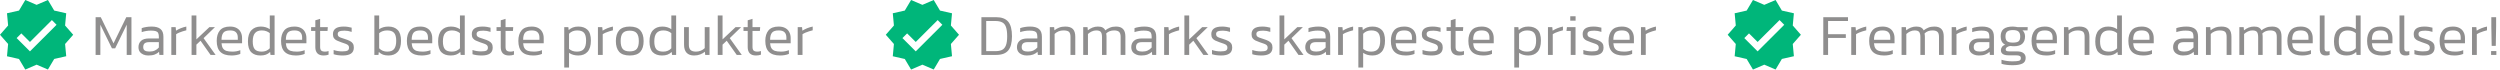
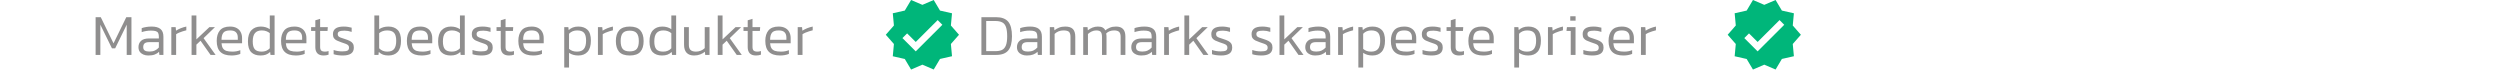
<svg xmlns="http://www.w3.org/2000/svg" width="683" height="19" viewBox="0 0 683 19" fill="none">
  <path d="M26.12 15V4.696H27.528L31.016 11.848L34.504 4.696H35.912V15H34.616V6.744L31.464 13.208H30.584L27.416 6.744V15H26.12ZM40.503 15.16C40.023 15.16 39.581 15.075 39.175 14.904C38.77 14.733 38.445 14.483 38.199 14.152C37.954 13.811 37.831 13.384 37.831 12.872C37.831 12.179 38.061 11.613 38.519 11.176C38.978 10.728 39.725 10.504 40.759 10.504H43.399V10.04C43.399 9.624 43.341 9.293 43.223 9.048C43.117 8.803 42.909 8.627 42.599 8.52C42.29 8.413 41.837 8.36 41.239 8.36C40.781 8.36 40.338 8.397 39.911 8.472C39.485 8.547 39.085 8.648 38.711 8.776V7.688C39.053 7.56 39.453 7.459 39.911 7.384C40.381 7.299 40.882 7.256 41.415 7.256C42.493 7.256 43.298 7.475 43.831 7.912C44.375 8.349 44.647 9.059 44.647 10.04V15H43.543L43.447 14.136C43.117 14.477 42.717 14.733 42.247 14.904C41.778 15.075 41.197 15.16 40.503 15.16ZM40.839 14.088C41.394 14.088 41.885 13.992 42.311 13.8C42.738 13.597 43.101 13.325 43.399 12.984V11.512H40.791C40.194 11.512 39.767 11.624 39.511 11.848C39.255 12.072 39.127 12.413 39.127 12.872C39.127 13.331 39.282 13.651 39.591 13.832C39.901 14.003 40.317 14.088 40.839 14.088ZM46.807 15V7.416H47.992L48.087 8.376C48.461 8.131 48.898 7.907 49.4 7.704C49.911 7.501 50.413 7.352 50.904 7.256V8.28C50.605 8.344 50.279 8.435 49.928 8.552C49.575 8.659 49.239 8.781 48.919 8.92C48.599 9.059 48.333 9.203 48.12 9.352V15H46.807ZM52.339 15V4.216H53.651V10.76L57.203 7.416H58.723L55.619 10.424L58.899 15H57.523L54.787 11.128L53.651 12.2V15H52.339ZM63.254 15.16C61.9 15.16 60.886 14.835 60.214 14.184C59.542 13.533 59.206 12.531 59.206 11.176C59.206 9.96 59.494 9.005 60.07 8.312C60.657 7.608 61.58 7.256 62.838 7.256C63.585 7.256 64.198 7.395 64.678 7.672C65.169 7.939 65.532 8.312 65.766 8.792C66.012 9.261 66.134 9.795 66.134 10.392V11.816H60.518C60.561 12.392 60.684 12.845 60.886 13.176C61.1 13.507 61.414 13.747 61.83 13.896C62.257 14.035 62.817 14.104 63.51 14.104C64.289 14.104 65.004 13.971 65.654 13.704V14.728C65.324 14.867 64.95 14.973 64.534 15.048C64.129 15.123 63.702 15.16 63.254 15.16ZM60.518 10.872H64.966V10.248C64.966 9.629 64.801 9.155 64.47 8.824C64.15 8.483 63.617 8.312 62.87 8.312C61.964 8.312 61.345 8.525 61.014 8.952C60.684 9.379 60.518 10.019 60.518 10.872ZM71.162 15.16C70.095 15.16 69.257 14.867 68.65 14.28C68.041 13.683 67.737 12.696 67.737 11.32C67.737 9.955 68.052 8.936 68.681 8.264C69.322 7.592 70.175 7.256 71.242 7.256C72.191 7.256 73.012 7.496 73.706 7.976V4.216H75.017V15H73.897L73.802 14.2C73.45 14.531 73.06 14.776 72.633 14.936C72.218 15.085 71.727 15.16 71.162 15.16ZM71.498 14.104C71.935 14.104 72.34 14.029 72.713 13.88C73.087 13.731 73.418 13.501 73.706 13.192V9.064C73.439 8.829 73.124 8.648 72.761 8.52C72.399 8.381 71.988 8.312 71.529 8.312C70.687 8.312 70.063 8.557 69.657 9.048C69.252 9.528 69.049 10.285 69.049 11.32C69.049 12.312 69.236 13.027 69.609 13.464C69.983 13.891 70.612 14.104 71.498 14.104ZM80.832 15.16C79.478 15.16 78.464 14.835 77.792 14.184C77.12 13.533 76.784 12.531 76.784 11.176C76.784 9.96 77.072 9.005 77.648 8.312C78.235 7.608 79.158 7.256 80.416 7.256C81.163 7.256 81.776 7.395 82.256 7.672C82.747 7.939 83.11 8.312 83.344 8.792C83.59 9.261 83.712 9.795 83.712 10.392V11.816H78.096C78.139 12.392 78.262 12.845 78.464 13.176C78.678 13.507 78.992 13.747 79.408 13.896C79.835 14.035 80.395 14.104 81.088 14.104C81.867 14.104 82.582 13.971 83.232 13.704V14.728C82.902 14.867 82.528 14.973 82.112 15.048C81.707 15.123 81.28 15.16 80.832 15.16ZM78.096 10.872H82.544V10.248C82.544 9.629 82.379 9.155 82.048 8.824C81.728 8.483 81.195 8.312 80.448 8.312C79.542 8.312 78.923 8.525 78.592 8.952C78.262 9.379 78.096 10.019 78.096 10.872ZM88.404 15.16C87.657 15.16 87.092 14.963 86.708 14.568C86.334 14.163 86.148 13.603 86.148 12.888V8.456H84.996V7.416H86.148V5.544L87.46 5.144V7.416H89.556L89.476 8.456H87.46V12.824C87.46 13.283 87.561 13.613 87.764 13.816C87.977 14.008 88.34 14.104 88.852 14.104C89.129 14.104 89.433 14.051 89.764 13.944V14.936C89.369 15.085 88.916 15.16 88.404 15.16ZM93.66 15.16C93.17 15.16 92.7 15.128 92.252 15.064C91.815 15 91.447 14.915 91.148 14.808V13.656C91.511 13.784 91.89 13.88 92.284 13.944C92.69 14.008 93.09 14.04 93.484 14.04C94.156 14.04 94.636 13.971 94.924 13.832C95.212 13.683 95.356 13.411 95.356 13.016C95.356 12.728 95.276 12.509 95.116 12.36C94.967 12.211 94.732 12.077 94.412 11.96C94.103 11.843 93.703 11.704 93.212 11.544C92.775 11.395 92.386 11.24 92.044 11.08C91.703 10.92 91.436 10.707 91.244 10.44C91.052 10.163 90.956 9.795 90.956 9.336C90.956 8.664 91.191 8.152 91.66 7.8C92.13 7.437 92.887 7.256 93.932 7.256C94.338 7.256 94.727 7.288 95.1 7.352C95.474 7.405 95.799 7.475 96.076 7.56V8.712C95.404 8.488 94.759 8.376 94.14 8.376C93.479 8.376 92.999 8.445 92.7 8.584C92.412 8.712 92.268 8.957 92.268 9.32C92.268 9.565 92.332 9.763 92.46 9.912C92.599 10.051 92.807 10.173 93.084 10.28C93.372 10.376 93.74 10.499 94.188 10.648C94.775 10.829 95.25 11.016 95.612 11.208C95.975 11.4 96.242 11.635 96.412 11.912C96.583 12.189 96.668 12.552 96.668 13C96.668 13.747 96.407 14.296 95.884 14.648C95.362 14.989 94.62 15.16 93.66 15.16ZM106.132 15.16C105.567 15.16 105.071 15.085 104.644 14.936C104.228 14.776 103.844 14.531 103.492 14.2L103.396 15H102.276V4.216H103.588V7.976C104.282 7.496 105.124 7.256 106.116 7.256C107.194 7.256 108.036 7.565 108.644 8.184C109.252 8.792 109.556 9.779 109.556 11.144C109.556 12.52 109.252 13.533 108.644 14.184C108.036 14.835 107.199 15.16 106.132 15.16ZM105.796 14.104C106.682 14.104 107.311 13.859 107.684 13.368C108.058 12.877 108.244 12.136 108.244 11.144C108.244 10.109 108.042 9.379 107.636 8.952C107.242 8.525 106.618 8.312 105.764 8.312C105.306 8.312 104.895 8.381 104.532 8.52C104.17 8.648 103.855 8.829 103.588 9.064V13.192C103.876 13.501 104.207 13.731 104.58 13.88C104.954 14.029 105.359 14.104 105.796 14.104ZM115.207 15.16C113.853 15.16 112.839 14.835 112.167 14.184C111.495 13.533 111.159 12.531 111.159 11.176C111.159 9.96 111.447 9.005 112.023 8.312C112.61 7.608 113.533 7.256 114.791 7.256C115.538 7.256 116.151 7.395 116.631 7.672C117.122 7.939 117.485 8.312 117.719 8.792C117.965 9.261 118.087 9.795 118.087 10.392V11.816H112.471C112.514 12.392 112.637 12.845 112.839 13.176C113.053 13.507 113.367 13.747 113.783 13.896C114.21 14.035 114.77 14.104 115.463 14.104C116.242 14.104 116.957 13.971 117.607 13.704V14.728C117.277 14.867 116.903 14.973 116.487 15.048C116.082 15.123 115.655 15.16 115.207 15.16ZM112.471 10.872H116.919V10.248C116.919 9.629 116.754 9.155 116.423 8.824C116.103 8.483 115.57 8.312 114.823 8.312C113.917 8.312 113.298 8.525 112.967 8.952C112.637 9.379 112.471 10.019 112.471 10.872ZM123.115 15.16C122.048 15.16 121.211 14.867 120.603 14.28C119.995 13.683 119.691 12.696 119.691 11.32C119.691 9.955 120.005 8.936 120.635 8.264C121.275 7.592 122.128 7.256 123.195 7.256C124.144 7.256 124.965 7.496 125.659 7.976V4.216H126.971V15H125.851L125.755 14.2C125.403 14.531 125.013 14.776 124.587 14.936C124.171 15.085 123.68 15.16 123.115 15.16ZM123.451 14.104C123.888 14.104 124.293 14.029 124.667 13.88C125.04 13.731 125.371 13.501 125.659 13.192V9.064C125.392 8.829 125.077 8.648 124.715 8.52C124.352 8.381 123.941 8.312 123.483 8.312C122.64 8.312 122.016 8.557 121.611 9.048C121.205 9.528 121.003 10.285 121.003 11.32C121.003 12.312 121.189 13.027 121.563 13.464C121.936 13.891 122.565 14.104 123.451 14.104ZM131.598 15.16C131.107 15.16 130.638 15.128 130.19 15.064C129.752 15 129.384 14.915 129.086 14.808V13.656C129.448 13.784 129.827 13.88 130.222 13.944C130.627 14.008 131.027 14.04 131.422 14.04C132.094 14.04 132.574 13.971 132.862 13.832C133.15 13.683 133.294 13.411 133.294 13.016C133.294 12.728 133.214 12.509 133.054 12.36C132.904 12.211 132.67 12.077 132.35 11.96C132.04 11.843 131.64 11.704 131.15 11.544C130.712 11.395 130.323 11.24 129.982 11.08C129.64 10.92 129.374 10.707 129.182 10.44C128.99 10.163 128.894 9.795 128.894 9.336C128.894 8.664 129.128 8.152 129.598 7.8C130.067 7.437 130.824 7.256 131.87 7.256C132.275 7.256 132.664 7.288 133.038 7.352C133.411 7.405 133.736 7.475 134.014 7.56V8.712C133.342 8.488 132.696 8.376 132.078 8.376C131.416 8.376 130.936 8.445 130.638 8.584C130.35 8.712 130.206 8.957 130.206 9.32C130.206 9.565 130.27 9.763 130.398 9.912C130.536 10.051 130.744 10.173 131.022 10.28C131.31 10.376 131.678 10.499 132.126 10.648C132.712 10.829 133.187 11.016 133.55 11.208C133.912 11.4 134.179 11.635 134.35 11.912C134.52 12.189 134.606 12.552 134.606 13C134.606 13.747 134.344 14.296 133.822 14.648C133.299 14.989 132.558 15.16 131.598 15.16ZM139.06 15.16C138.313 15.16 137.748 14.963 137.364 14.568C136.991 14.163 136.804 13.603 136.804 12.888V8.456H135.652V7.416H136.804V5.544L138.116 5.144V7.416H140.212L140.132 8.456H138.116V12.824C138.116 13.283 138.217 13.613 138.42 13.816C138.633 14.008 138.996 14.104 139.508 14.104C139.785 14.104 140.089 14.051 140.42 13.944V14.936C140.025 15.085 139.572 15.16 139.06 15.16ZM145.661 15.16C144.306 15.16 143.293 14.835 142.621 14.184C141.949 13.533 141.613 12.531 141.613 11.176C141.613 9.96 141.901 9.005 142.477 8.312C143.063 7.608 143.986 7.256 145.245 7.256C145.991 7.256 146.605 7.395 147.085 7.672C147.575 7.939 147.938 8.312 148.173 8.792C148.418 9.261 148.541 9.795 148.541 10.392V11.816H142.924C142.967 12.392 143.09 12.845 143.293 13.176C143.506 13.507 143.821 13.747 144.237 13.896C144.663 14.035 145.223 14.104 145.917 14.104C146.695 14.104 147.41 13.971 148.061 13.704V14.728C147.73 14.867 147.357 14.973 146.941 15.048C146.535 15.123 146.109 15.16 145.661 15.16ZM142.924 10.872H147.373V10.248C147.373 9.629 147.207 9.155 146.877 8.824C146.557 8.483 146.023 8.312 145.277 8.312C144.37 8.312 143.751 8.525 143.421 8.952C143.09 9.379 142.924 10.019 142.924 10.872ZM154.151 18.456V7.416H155.271L155.367 8.216C155.719 7.885 156.103 7.645 156.519 7.496C156.946 7.336 157.442 7.256 158.007 7.256C159.074 7.256 159.911 7.555 160.519 8.152C161.127 8.739 161.431 9.72 161.431 11.096C161.431 12.461 161.127 13.48 160.519 14.152C159.911 14.824 159.069 15.16 157.991 15.16C156.999 15.16 156.157 14.92 155.463 14.44V18.456H154.151ZM157.639 14.104C158.493 14.104 159.117 13.864 159.511 13.384C159.917 12.893 160.119 12.131 160.119 11.096C160.119 10.104 159.933 9.395 159.559 8.968C159.186 8.531 158.557 8.312 157.671 8.312C157.234 8.312 156.829 8.387 156.455 8.536C156.082 8.685 155.751 8.915 155.463 9.224V13.352C155.73 13.587 156.045 13.773 156.407 13.912C156.77 14.04 157.181 14.104 157.639 14.104ZM163.354 15V7.416H164.538L164.634 8.376C165.008 8.131 165.445 7.907 165.946 7.704C166.458 7.501 166.96 7.352 167.45 7.256V8.28C167.152 8.344 166.826 8.435 166.474 8.552C166.122 8.659 165.786 8.781 165.466 8.92C165.146 9.059 164.88 9.203 164.666 9.352V15H163.354ZM172.045 15.16C170.722 15.16 169.757 14.824 169.149 14.152C168.552 13.469 168.253 12.488 168.253 11.208C168.253 9.939 168.557 8.963 169.165 8.28C169.773 7.597 170.733 7.256 172.045 7.256C173.357 7.256 174.317 7.597 174.925 8.28C175.533 8.963 175.837 9.939 175.837 11.208C175.837 12.488 175.538 13.469 174.941 14.152C174.344 14.824 173.378 15.16 172.045 15.16ZM172.045 14.04C172.952 14.04 173.592 13.816 173.965 13.368C174.338 12.909 174.525 12.189 174.525 11.208C174.525 10.227 174.333 9.512 173.949 9.064C173.576 8.605 172.941 8.376 172.045 8.376C171.149 8.376 170.509 8.605 170.125 9.064C169.752 9.512 169.565 10.227 169.565 11.208C169.565 12.189 169.752 12.909 170.125 13.368C170.498 13.816 171.138 14.04 172.045 14.04ZM180.865 15.16C179.798 15.16 178.961 14.867 178.353 14.28C177.745 13.683 177.441 12.696 177.441 11.32C177.441 9.955 177.755 8.936 178.385 8.264C179.025 7.592 179.878 7.256 180.945 7.256C181.894 7.256 182.715 7.496 183.409 7.976V4.216H184.721V15H183.601L183.505 14.2C183.153 14.531 182.763 14.776 182.337 14.936C181.921 15.085 181.43 15.16 180.865 15.16ZM181.201 14.104C181.638 14.104 182.043 14.029 182.417 13.88C182.79 13.731 183.121 13.501 183.409 13.192V9.064C183.142 8.829 182.827 8.648 182.465 8.52C182.102 8.381 181.691 8.312 181.233 8.312C180.39 8.312 179.766 8.557 179.361 9.048C178.955 9.528 178.753 10.285 178.753 11.32C178.753 12.312 178.939 13.027 179.313 13.464C179.686 13.891 180.315 14.104 181.201 14.104ZM189.636 15.16C188.729 15.16 188.041 14.909 187.572 14.408C187.113 13.907 186.884 13.176 186.884 12.216V7.416H188.196V12.264C188.196 12.893 188.35 13.357 188.66 13.656C188.98 13.955 189.47 14.104 190.132 14.104C190.601 14.104 191.044 14.019 191.46 13.848C191.876 13.677 192.233 13.443 192.532 13.144V7.416H193.844V15H192.66L192.58 14.136C192.217 14.435 191.785 14.68 191.284 14.872C190.782 15.064 190.233 15.16 189.636 15.16ZM196.089 15V4.216H197.401V10.76L200.953 7.416H202.473L199.369 10.424L202.649 15H201.273L198.537 11.128L197.401 12.2V15H196.089ZM206.529 15.16C205.782 15.16 205.217 14.963 204.833 14.568C204.459 14.163 204.273 13.603 204.273 12.888V8.456H203.121V7.416H204.273V5.544L205.585 5.144V7.416H207.681L207.601 8.456H205.585V12.824C205.585 13.283 205.686 13.613 205.889 13.816C206.102 14.008 206.465 14.104 206.977 14.104C207.254 14.104 207.558 14.051 207.889 13.944V14.936C207.494 15.085 207.041 15.16 206.529 15.16ZM213.129 15.16C211.775 15.16 210.761 14.835 210.089 14.184C209.417 13.533 209.081 12.531 209.081 11.176C209.081 9.96 209.369 9.005 209.945 8.312C210.532 7.608 211.455 7.256 212.713 7.256C213.46 7.256 214.073 7.395 214.553 7.672C215.044 7.939 215.407 8.312 215.641 8.792C215.887 9.261 216.009 9.795 216.009 10.392V11.816H210.393C210.436 12.392 210.559 12.845 210.761 13.176C210.975 13.507 211.289 13.747 211.705 13.896C212.132 14.035 212.692 14.104 213.385 14.104C214.164 14.104 214.879 13.971 215.529 13.704V14.728C215.199 14.867 214.825 14.973 214.409 15.048C214.004 15.123 213.577 15.16 213.129 15.16ZM210.393 10.872H214.841V10.248C214.841 9.629 214.676 9.155 214.345 8.824C214.025 8.483 213.492 8.312 212.745 8.312C211.839 8.312 211.22 8.525 210.889 8.952C210.559 9.379 210.393 10.019 210.393 10.872ZM217.933 15V7.416H219.117L219.213 8.376C219.586 8.131 220.023 7.907 220.525 7.704C221.037 7.501 221.538 7.352 222.029 7.256V8.28C221.73 8.344 221.405 8.435 221.053 8.552C220.701 8.659 220.365 8.781 220.045 8.92C219.725 9.059 219.458 9.203 219.245 9.352V15H217.933Z" fill="#8F8E8E" />
  <path d="M262 9.495L259.782 6.972L260.091 3.631L256.809 2.887L255.091 0L252 1.325L248.909 0L247.191 2.887L243.909 3.622L244.218 6.963L242 9.495L244.218 12.019L243.909 15.369L247.191 16.113L248.909 19L252 17.666L255.091 18.991L256.809 16.104L260.091 15.36L259.782 12.019L262 9.495ZM250.182 14.034L246.545 10.403L247.827 9.123L250.182 11.465L256.173 5.483L257.455 6.772L250.182 14.034Z" fill="#00B67A" />
  <path d="M268.12 15V4.696H272.152C273.645 4.696 274.739 5.101 275.432 5.912C276.125 6.723 276.472 8.056 276.472 9.912C276.472 11.672 276.131 12.963 275.448 13.784C274.776 14.595 273.677 15 272.152 15H268.12ZM269.432 13.976H271.912C272.637 13.976 273.24 13.869 273.72 13.656C274.2 13.432 274.557 13.027 274.792 12.44C275.037 11.853 275.16 11.011 275.16 9.912C275.16 8.824 275.048 7.976 274.824 7.368C274.611 6.76 274.264 6.339 273.784 6.104C273.315 5.859 272.691 5.736 271.912 5.736H269.432V13.976ZM280.503 15.16C280.023 15.16 279.581 15.075 279.175 14.904C278.77 14.733 278.445 14.483 278.199 14.152C277.954 13.811 277.831 13.384 277.831 12.872C277.831 12.179 278.061 11.613 278.519 11.176C278.978 10.728 279.725 10.504 280.759 10.504H283.399V10.04C283.399 9.624 283.341 9.293 283.223 9.048C283.117 8.803 282.909 8.627 282.599 8.52C282.29 8.413 281.837 8.36 281.239 8.36C280.781 8.36 280.338 8.397 279.911 8.472C279.485 8.547 279.085 8.648 278.711 8.776V7.688C279.053 7.56 279.453 7.459 279.911 7.384C280.381 7.299 280.882 7.256 281.415 7.256C282.493 7.256 283.298 7.475 283.831 7.912C284.375 8.349 284.647 9.059 284.647 10.04V15H283.543L283.447 14.136C283.117 14.477 282.717 14.733 282.247 14.904C281.778 15.075 281.197 15.16 280.503 15.16ZM280.839 14.088C281.394 14.088 281.885 13.992 282.311 13.8C282.738 13.597 283.101 13.325 283.399 12.984V11.512H280.791C280.194 11.512 279.767 11.624 279.511 11.848C279.255 12.072 279.127 12.413 279.127 12.872C279.127 13.331 279.282 13.651 279.591 13.832C279.901 14.003 280.317 14.088 280.839 14.088ZM286.808 15V7.416H287.992L288.072 8.28C288.434 7.981 288.856 7.736 289.336 7.544C289.826 7.352 290.386 7.256 291.016 7.256C291.976 7.256 292.674 7.48 293.112 7.928C293.549 8.376 293.767 9.08 293.767 10.04V15H292.456V10.088C292.456 9.427 292.322 8.968 292.056 8.712C291.789 8.445 291.277 8.312 290.52 8.312C290.05 8.312 289.608 8.397 289.192 8.568C288.776 8.739 288.418 8.973 288.12 9.272V15H286.808ZM295.933 15V7.416H297.117L297.197 8.28C297.602 7.96 298.029 7.709 298.477 7.528C298.935 7.347 299.426 7.256 299.949 7.256C300.514 7.256 300.951 7.347 301.261 7.528C301.581 7.709 301.815 7.965 301.965 8.296C302.327 7.997 302.743 7.752 303.213 7.56C303.682 7.357 304.242 7.256 304.893 7.256C305.757 7.256 306.397 7.48 306.813 7.928C307.239 8.365 307.453 9.043 307.453 9.96V15H306.157V10.088C306.157 9.416 306.013 8.952 305.725 8.696C305.447 8.44 304.994 8.312 304.365 8.312C303.949 8.312 303.549 8.381 303.165 8.52C302.791 8.659 302.471 8.872 302.205 9.16C302.269 9.427 302.301 9.736 302.301 10.088V15H301.069V10.12C301.069 9.48 300.962 9.021 300.749 8.744C300.535 8.456 300.114 8.312 299.485 8.312C299.058 8.312 298.647 8.408 298.253 8.6C297.869 8.781 297.527 9.011 297.229 9.288V15H295.933ZM311.738 15.16C311.258 15.16 310.815 15.075 310.41 14.904C310.004 14.733 309.679 14.483 309.434 14.152C309.188 13.811 309.066 13.384 309.066 12.872C309.066 12.179 309.295 11.613 309.754 11.176C310.212 10.728 310.959 10.504 311.994 10.504H314.634V10.04C314.634 9.624 314.575 9.293 314.458 9.048C314.351 8.803 314.143 8.627 313.834 8.52C313.524 8.413 313.071 8.36 312.474 8.36C312.015 8.36 311.572 8.397 311.146 8.472C310.719 8.547 310.319 8.648 309.946 8.776V7.688C310.287 7.56 310.687 7.459 311.146 7.384C311.615 7.299 312.116 7.256 312.65 7.256C313.727 7.256 314.532 7.475 315.066 7.912C315.61 8.349 315.882 9.059 315.882 10.04V15H314.778L314.682 14.136C314.351 14.477 313.951 14.733 313.482 14.904C313.012 15.075 312.431 15.16 311.738 15.16ZM312.074 14.088C312.628 14.088 313.119 13.992 313.546 13.8C313.972 13.597 314.335 13.325 314.634 12.984V11.512H312.026C311.428 11.512 311.002 11.624 310.746 11.848C310.49 12.072 310.362 12.413 310.362 12.872C310.362 13.331 310.516 13.651 310.826 13.832C311.135 14.003 311.551 14.088 312.074 14.088ZM318.042 15V7.416H319.226L319.322 8.376C319.695 8.131 320.133 7.907 320.634 7.704C321.146 7.501 321.647 7.352 322.138 7.256V8.28C321.839 8.344 321.514 8.435 321.162 8.552C320.81 8.659 320.474 8.781 320.154 8.92C319.834 9.059 319.567 9.203 319.354 9.352V15H318.042ZM323.573 15V4.216H324.885V10.76L328.437 7.416H329.957L326.853 10.424L330.133 15H328.757L326.021 11.128L324.885 12.2V15H323.573ZM333.629 15.16C333.138 15.16 332.669 15.128 332.221 15.064C331.784 15 331.416 14.915 331.117 14.808V13.656C331.48 13.784 331.858 13.88 332.253 13.944C332.658 14.008 333.058 14.04 333.453 14.04C334.125 14.04 334.605 13.971 334.893 13.832C335.181 13.683 335.325 13.411 335.325 13.016C335.325 12.728 335.245 12.509 335.085 12.36C334.936 12.211 334.701 12.077 334.381 11.96C334.072 11.843 333.672 11.704 333.181 11.544C332.744 11.395 332.354 11.24 332.013 11.08C331.672 10.92 331.405 10.707 331.213 10.44C331.021 10.163 330.925 9.795 330.925 9.336C330.925 8.664 331.16 8.152 331.629 7.8C332.098 7.437 332.856 7.256 333.901 7.256C334.306 7.256 334.696 7.288 335.069 7.352C335.442 7.405 335.768 7.475 336.045 7.56V8.712C335.373 8.488 334.728 8.376 334.109 8.376C333.448 8.376 332.968 8.445 332.669 8.584C332.381 8.712 332.237 8.957 332.237 9.32C332.237 9.565 332.301 9.763 332.429 9.912C332.568 10.051 332.776 10.173 333.053 10.28C333.341 10.376 333.709 10.499 334.157 10.648C334.744 10.829 335.218 11.016 335.581 11.208C335.944 11.4 336.21 11.635 336.381 11.912C336.552 12.189 336.637 12.552 336.637 13C336.637 13.747 336.376 14.296 335.853 14.648C335.33 14.989 334.589 15.16 333.629 15.16ZM344.629 15.16C344.138 15.16 343.669 15.128 343.221 15.064C342.784 15 342.416 14.915 342.117 14.808V13.656C342.48 13.784 342.858 13.88 343.253 13.944C343.658 14.008 344.058 14.04 344.453 14.04C345.125 14.04 345.605 13.971 345.893 13.832C346.181 13.683 346.325 13.411 346.325 13.016C346.325 12.728 346.245 12.509 346.085 12.36C345.936 12.211 345.701 12.077 345.381 11.96C345.072 11.843 344.672 11.704 344.181 11.544C343.744 11.395 343.354 11.24 343.013 11.08C342.672 10.92 342.405 10.707 342.213 10.44C342.021 10.163 341.925 9.795 341.925 9.336C341.925 8.664 342.16 8.152 342.629 7.8C343.098 7.437 343.856 7.256 344.901 7.256C345.306 7.256 345.696 7.288 346.069 7.352C346.442 7.405 346.768 7.475 347.045 7.56V8.712C346.373 8.488 345.728 8.376 345.109 8.376C344.448 8.376 343.968 8.445 343.669 8.584C343.381 8.712 343.237 8.957 343.237 9.32C343.237 9.565 343.301 9.763 343.429 9.912C343.568 10.051 343.776 10.173 344.053 10.28C344.341 10.376 344.709 10.499 345.157 10.648C345.744 10.829 346.218 11.016 346.581 11.208C346.944 11.4 347.21 11.635 347.381 11.912C347.552 12.189 347.637 12.552 347.637 13C347.637 13.747 347.376 14.296 346.853 14.648C346.33 14.989 345.589 15.16 344.629 15.16ZM349.558 15V4.216H350.87V10.76L354.422 7.416H355.942L352.838 10.424L356.118 15H354.742L352.006 11.128L350.87 12.2V15H349.558ZM359.269 15.16C358.789 15.16 358.346 15.075 357.941 14.904C357.536 14.733 357.21 14.483 356.965 14.152C356.72 13.811 356.597 13.384 356.597 12.872C356.597 12.179 356.826 11.613 357.285 11.176C357.744 10.728 358.49 10.504 359.525 10.504H362.165V10.04C362.165 9.624 362.106 9.293 361.989 9.048C361.882 8.803 361.674 8.627 361.365 8.52C361.056 8.413 360.602 8.36 360.005 8.36C359.546 8.36 359.104 8.397 358.677 8.472C358.25 8.547 357.85 8.648 357.477 8.776V7.688C357.818 7.56 358.218 7.459 358.677 7.384C359.146 7.299 359.648 7.256 360.181 7.256C361.258 7.256 362.064 7.475 362.597 7.912C363.141 8.349 363.413 9.059 363.413 10.04V15H362.309L362.213 14.136C361.882 14.477 361.482 14.733 361.013 14.904C360.544 15.075 359.962 15.16 359.269 15.16ZM359.605 14.088C360.16 14.088 360.65 13.992 361.077 13.8C361.504 13.597 361.866 13.325 362.165 12.984V11.512H359.557C358.96 11.512 358.533 11.624 358.277 11.848C358.021 12.072 357.893 12.413 357.893 12.872C357.893 13.331 358.048 13.651 358.357 13.832C358.666 14.003 359.082 14.088 359.605 14.088ZM365.573 15V7.416H366.757L366.853 8.376C367.226 8.131 367.664 7.907 368.165 7.704C368.677 7.501 369.178 7.352 369.669 7.256V8.28C369.37 8.344 369.045 8.435 368.693 8.552C368.341 8.659 368.005 8.781 367.685 8.92C367.365 9.059 367.098 9.203 366.885 9.352V15H365.573ZM371.104 18.456V7.416H372.224L372.32 8.216C372.672 7.885 373.056 7.645 373.472 7.496C373.899 7.336 374.395 7.256 374.96 7.256C376.027 7.256 376.864 7.555 377.472 8.152C378.08 8.739 378.384 9.72 378.384 11.096C378.384 12.461 378.08 13.48 377.472 14.152C376.864 14.824 376.022 15.16 374.944 15.16C373.952 15.16 373.11 14.92 372.416 14.44V18.456H371.104ZM374.592 14.104C375.446 14.104 376.07 13.864 376.464 13.384C376.87 12.893 377.072 12.131 377.072 11.096C377.072 10.104 376.886 9.395 376.512 8.968C376.139 8.531 375.51 8.312 374.624 8.312C374.187 8.312 373.782 8.387 373.408 8.536C373.035 8.685 372.704 8.915 372.416 9.224V13.352C372.683 13.587 372.998 13.773 373.36 13.912C373.723 14.04 374.134 14.104 374.592 14.104ZM384.036 15.16C382.681 15.16 381.668 14.835 380.996 14.184C380.324 13.533 379.988 12.531 379.988 11.176C379.988 9.96 380.276 9.005 380.852 8.312C381.438 7.608 382.361 7.256 383.62 7.256C384.366 7.256 384.98 7.395 385.46 7.672C385.95 7.939 386.313 8.312 386.548 8.792C386.793 9.261 386.916 9.795 386.916 10.392V11.816H381.299C381.342 12.392 381.465 12.845 381.668 13.176C381.881 13.507 382.196 13.747 382.612 13.896C383.038 14.035 383.598 14.104 384.292 14.104C385.07 14.104 385.785 13.971 386.436 13.704V14.728C386.105 14.867 385.732 14.973 385.316 15.048C384.91 15.123 384.484 15.16 384.036 15.16ZM381.299 10.872H385.748V10.248C385.748 9.629 385.582 9.155 385.252 8.824C384.932 8.483 384.398 8.312 383.652 8.312C382.745 8.312 382.126 8.525 381.796 8.952C381.465 9.379 381.299 10.019 381.299 10.872ZM391.145 15.16C390.654 15.16 390.185 15.128 389.737 15.064C389.299 15 388.931 14.915 388.633 14.808V13.656C388.995 13.784 389.374 13.88 389.769 13.944C390.174 14.008 390.574 14.04 390.969 14.04C391.641 14.04 392.121 13.971 392.409 13.832C392.697 13.683 392.841 13.411 392.841 13.016C392.841 12.728 392.761 12.509 392.601 12.36C392.451 12.211 392.217 12.077 391.897 11.96C391.587 11.843 391.187 11.704 390.697 11.544C390.259 11.395 389.87 11.24 389.529 11.08C389.187 10.92 388.921 10.707 388.729 10.44C388.537 10.163 388.441 9.795 388.441 9.336C388.441 8.664 388.675 8.152 389.145 7.8C389.614 7.437 390.371 7.256 391.417 7.256C391.822 7.256 392.211 7.288 392.585 7.352C392.958 7.405 393.283 7.475 393.561 7.56V8.712C392.889 8.488 392.243 8.376 391.625 8.376C390.963 8.376 390.483 8.445 390.185 8.584C389.897 8.712 389.753 8.957 389.753 9.32C389.753 9.565 389.817 9.763 389.945 9.912C390.083 10.051 390.291 10.173 390.569 10.28C390.857 10.376 391.225 10.499 391.673 10.648C392.259 10.829 392.734 11.016 393.097 11.208C393.459 11.4 393.726 11.635 393.897 11.912C394.067 12.189 394.153 12.552 394.153 13C394.153 13.747 393.891 14.296 393.369 14.648C392.846 14.989 392.105 15.16 391.145 15.16ZM398.607 15.16C397.86 15.16 397.295 14.963 396.911 14.568C396.537 14.163 396.351 13.603 396.351 12.888V8.456H395.199V7.416H396.351V5.544L397.663 5.144V7.416H399.759L399.679 8.456H397.663V12.824C397.663 13.283 397.764 13.613 397.967 13.816C398.18 14.008 398.543 14.104 399.055 14.104C399.332 14.104 399.636 14.051 399.967 13.944V14.936C399.572 15.085 399.119 15.16 398.607 15.16ZM405.207 15.16C403.853 15.16 402.839 14.835 402.167 14.184C401.495 13.533 401.159 12.531 401.159 11.176C401.159 9.96 401.447 9.005 402.023 8.312C402.61 7.608 403.533 7.256 404.791 7.256C405.538 7.256 406.151 7.395 406.631 7.672C407.122 7.939 407.485 8.312 407.719 8.792C407.965 9.261 408.087 9.795 408.087 10.392V11.816H402.471C402.514 12.392 402.637 12.845 402.839 13.176C403.053 13.507 403.367 13.747 403.783 13.896C404.21 14.035 404.77 14.104 405.463 14.104C406.242 14.104 406.957 13.971 407.607 13.704V14.728C407.277 14.867 406.903 14.973 406.487 15.048C406.082 15.123 405.655 15.16 405.207 15.16ZM402.471 10.872H406.919V10.248C406.919 9.629 406.754 9.155 406.423 8.824C406.103 8.483 405.57 8.312 404.823 8.312C403.917 8.312 403.298 8.525 402.967 8.952C402.637 9.379 402.471 10.019 402.471 10.872ZM413.698 18.456V7.416H414.818L414.914 8.216C415.266 7.885 415.65 7.645 416.066 7.496C416.493 7.336 416.989 7.256 417.554 7.256C418.621 7.256 419.458 7.555 420.066 8.152C420.674 8.739 420.978 9.72 420.978 11.096C420.978 12.461 420.674 13.48 420.066 14.152C419.458 14.824 418.615 15.16 417.538 15.16C416.546 15.16 415.703 14.92 415.01 14.44V18.456H413.698ZM417.186 14.104C418.039 14.104 418.663 13.864 419.058 13.384C419.463 12.893 419.666 12.131 419.666 11.096C419.666 10.104 419.479 9.395 419.106 8.968C418.733 8.531 418.103 8.312 417.218 8.312C416.781 8.312 416.375 8.387 416.002 8.536C415.629 8.685 415.298 8.915 415.01 9.224V13.352C415.277 13.587 415.591 13.773 415.954 13.912C416.317 14.04 416.727 14.104 417.186 14.104ZM422.901 15V7.416H424.085L424.181 8.376C424.555 8.131 424.992 7.907 425.493 7.704C426.005 7.501 426.507 7.352 426.997 7.256V8.28C426.699 8.344 426.373 8.435 426.021 8.552C425.669 8.659 425.333 8.781 425.013 8.92C424.693 9.059 424.427 9.203 424.213 9.352V15H422.901ZM428.996 5.64V4.44H430.452V5.64H428.996ZM429.124 15V8.456H427.956L428.084 7.416H430.436V15H429.124ZM435.082 15.16C434.591 15.16 434.122 15.128 433.674 15.064C433.237 15 432.869 14.915 432.57 14.808V13.656C432.933 13.784 433.311 13.88 433.706 13.944C434.111 14.008 434.511 14.04 434.906 14.04C435.578 14.04 436.058 13.971 436.346 13.832C436.634 13.683 436.778 13.411 436.778 13.016C436.778 12.728 436.698 12.509 436.538 12.36C436.389 12.211 436.154 12.077 435.834 11.96C435.525 11.843 435.125 11.704 434.634 11.544C434.197 11.395 433.807 11.24 433.466 11.08C433.125 10.92 432.858 10.707 432.666 10.44C432.474 10.163 432.378 9.795 432.378 9.336C432.378 8.664 432.613 8.152 433.082 7.8C433.551 7.437 434.309 7.256 435.354 7.256C435.759 7.256 436.149 7.288 436.522 7.352C436.895 7.405 437.221 7.475 437.498 7.56V8.712C436.826 8.488 436.181 8.376 435.562 8.376C434.901 8.376 434.421 8.445 434.122 8.584C433.834 8.712 433.69 8.957 433.69 9.32C433.69 9.565 433.754 9.763 433.882 9.912C434.021 10.051 434.229 10.173 434.506 10.28C434.794 10.376 435.162 10.499 435.61 10.648C436.197 10.829 436.671 11.016 437.034 11.208C437.397 11.4 437.663 11.635 437.834 11.912C438.005 12.189 438.09 12.552 438.09 13C438.09 13.747 437.829 14.296 437.306 14.648C436.783 14.989 436.042 15.16 435.082 15.16ZM443.504 15.16C442.15 15.16 441.136 14.835 440.464 14.184C439.792 13.533 439.456 12.531 439.456 11.176C439.456 9.96 439.744 9.005 440.32 8.312C440.907 7.608 441.83 7.256 443.088 7.256C443.835 7.256 444.448 7.395 444.928 7.672C445.419 7.939 445.782 8.312 446.016 8.792C446.262 9.261 446.384 9.795 446.384 10.392V11.816H440.768C440.811 12.392 440.934 12.845 441.136 13.176C441.35 13.507 441.664 13.747 442.08 13.896C442.507 14.035 443.067 14.104 443.76 14.104C444.539 14.104 445.254 13.971 445.904 13.704V14.728C445.574 14.867 445.2 14.973 444.784 15.048C444.379 15.123 443.952 15.16 443.504 15.16ZM440.768 10.872H445.216V10.248C445.216 9.629 445.051 9.155 444.72 8.824C444.4 8.483 443.867 8.312 443.12 8.312C442.214 8.312 441.595 8.525 441.264 8.952C440.934 9.379 440.768 10.019 440.768 10.872ZM448.308 15V7.416H449.492L449.588 8.376C449.961 8.131 450.398 7.907 450.9 7.704C451.412 7.501 451.913 7.352 452.404 7.256V8.28C452.105 8.344 451.78 8.435 451.428 8.552C451.076 8.659 450.74 8.781 450.42 8.92C450.1 9.059 449.833 9.203 449.62 9.352V15H448.308Z" fill="#8F8E8E" />
  <path d="M492 9.495L489.782 6.972L490.091 3.631L486.809 2.887L485.091 0L482 1.325L478.909 0L477.191 2.887L473.909 3.622L474.218 6.963L472 9.495L474.218 12.019L473.909 15.369L477.191 16.113L478.909 19L482 17.666L485.091 18.991L486.809 16.104L490.091 15.36L489.782 12.019L492 9.495ZM480.182 14.034L476.545 10.403L477.827 9.123L480.182 11.465L486.173 5.483L487.455 6.772L480.182 14.034Z" fill="#00B67A" />
-   <path d="M498.12 15V4.696H504.872V5.736H499.432V9.336H504.28V10.36H499.432V15H498.12ZM505.761 15V7.416H506.945L507.041 8.376C507.414 8.131 507.851 7.907 508.353 7.704C508.865 7.501 509.366 7.352 509.857 7.256V8.28C509.558 8.344 509.233 8.435 508.881 8.552C508.529 8.659 508.193 8.781 507.873 8.92C507.553 9.059 507.286 9.203 507.073 9.352V15H505.761ZM514.707 15.16C513.353 15.16 512.339 14.835 511.667 14.184C510.995 13.533 510.659 12.531 510.659 11.176C510.659 9.96 510.947 9.005 511.523 8.312C512.11 7.608 513.033 7.256 514.291 7.256C515.038 7.256 515.651 7.395 516.131 7.672C516.622 7.939 516.985 8.312 517.219 8.792C517.465 9.261 517.587 9.795 517.587 10.392V11.816H511.971C512.014 12.392 512.137 12.845 512.339 13.176C512.553 13.507 512.867 13.747 513.283 13.896C513.71 14.035 514.27 14.104 514.963 14.104C515.742 14.104 516.457 13.971 517.107 13.704V14.728C516.777 14.867 516.403 14.973 515.987 15.048C515.582 15.123 515.155 15.16 514.707 15.16ZM511.971 10.872H516.419V10.248C516.419 9.629 516.254 9.155 515.923 8.824C515.603 8.483 515.07 8.312 514.323 8.312C513.417 8.312 512.798 8.525 512.467 8.952C512.137 9.379 511.971 10.019 511.971 10.872ZM519.511 15V7.416H520.695L520.775 8.28C521.18 7.96 521.607 7.709 522.055 7.528C522.513 7.347 523.004 7.256 523.527 7.256C524.092 7.256 524.529 7.347 524.839 7.528C525.159 7.709 525.393 7.965 525.543 8.296C525.905 7.997 526.321 7.752 526.791 7.56C527.26 7.357 527.82 7.256 528.471 7.256C529.335 7.256 529.975 7.48 530.391 7.928C530.817 8.365 531.031 9.043 531.031 9.96V15H529.735V10.088C529.735 9.416 529.591 8.952 529.303 8.696C529.025 8.44 528.572 8.312 527.943 8.312C527.527 8.312 527.127 8.381 526.743 8.52C526.369 8.659 526.049 8.872 525.783 9.16C525.847 9.427 525.879 9.736 525.879 10.088V15H524.647V10.12C524.647 9.48 524.54 9.021 524.327 8.744C524.113 8.456 523.692 8.312 523.063 8.312C522.636 8.312 522.225 8.408 521.831 8.6C521.447 8.781 521.105 9.011 520.807 9.288V15H519.511ZM533.198 15V7.416H534.382L534.478 8.376C534.851 8.131 535.289 7.907 535.79 7.704C536.302 7.501 536.803 7.352 537.294 7.256V8.28C536.995 8.344 536.67 8.435 536.318 8.552C535.966 8.659 535.63 8.781 535.31 8.92C534.99 9.059 534.723 9.203 534.51 9.352V15H533.198ZM540.597 15.16C540.117 15.16 539.674 15.075 539.269 14.904C538.864 14.733 538.538 14.483 538.293 14.152C538.048 13.811 537.925 13.384 537.925 12.872C537.925 12.179 538.154 11.613 538.613 11.176C539.072 10.728 539.818 10.504 540.853 10.504H543.493V10.04C543.493 9.624 543.434 9.293 543.317 9.048C543.21 8.803 543.002 8.627 542.693 8.52C542.384 8.413 541.93 8.36 541.333 8.36C540.874 8.36 540.432 8.397 540.005 8.472C539.578 8.547 539.178 8.648 538.805 8.776V7.688C539.146 7.56 539.546 7.459 540.005 7.384C540.474 7.299 540.976 7.256 541.509 7.256C542.586 7.256 543.392 7.475 543.925 7.912C544.469 8.349 544.741 9.059 544.741 10.04V15H543.637L543.541 14.136C543.21 14.477 542.81 14.733 542.341 14.904C541.872 15.075 541.29 15.16 540.597 15.16ZM540.933 14.088C541.488 14.088 541.978 13.992 542.405 13.8C542.832 13.597 543.194 13.325 543.493 12.984V11.512H540.885C540.288 11.512 539.861 11.624 539.605 11.848C539.349 12.072 539.221 12.413 539.221 12.872C539.221 13.331 539.376 13.651 539.685 13.832C539.994 14.003 540.41 14.088 540.933 14.088ZM549.845 17.816C549.28 17.816 548.725 17.784 548.181 17.72C547.648 17.656 547.189 17.555 546.805 17.416V16.328C547.232 16.467 547.712 16.573 548.245 16.648C548.779 16.723 549.291 16.76 549.781 16.76C550.581 16.76 551.168 16.712 551.541 16.616C551.915 16.52 552.101 16.275 552.101 15.88C552.101 15.603 552 15.405 551.797 15.288C551.605 15.171 551.259 15.112 550.757 15.112H548.741C547.344 15.112 546.645 14.643 546.645 13.704C546.645 13.395 546.741 13.101 546.933 12.824C547.136 12.536 547.435 12.333 547.829 12.216C547.403 12.003 547.088 11.709 546.885 11.336C546.683 10.952 546.581 10.499 546.581 9.976C546.581 9.027 546.853 8.339 547.397 7.912C547.952 7.475 548.795 7.256 549.925 7.256C550.16 7.256 550.4 7.277 550.645 7.32C550.901 7.352 551.099 7.384 551.237 7.416H553.973L553.925 8.312H552.549C552.795 8.515 552.971 8.76 553.077 9.048C553.184 9.325 553.237 9.635 553.237 9.976C553.237 10.819 552.992 11.475 552.501 11.944C552.011 12.403 551.259 12.632 550.245 12.632C550.075 12.632 549.92 12.627 549.781 12.616C549.653 12.595 549.499 12.573 549.317 12.552C548.987 12.563 548.677 12.659 548.389 12.84C548.101 13.011 547.957 13.235 547.957 13.512C547.957 13.693 548.027 13.827 548.165 13.912C548.315 13.997 548.581 14.04 548.965 14.04H551.061C551.819 14.04 552.4 14.195 552.805 14.504C553.211 14.803 553.413 15.245 553.413 15.832C553.413 16.579 553.104 17.096 552.485 17.384C551.867 17.672 550.987 17.816 549.845 17.816ZM549.925 11.64C550.683 11.64 551.205 11.517 551.493 11.272C551.781 11.027 551.925 10.595 551.925 9.976C551.925 9.357 551.771 8.909 551.461 8.632C551.163 8.355 550.651 8.216 549.925 8.216C549.211 8.216 548.693 8.349 548.373 8.616C548.053 8.883 547.893 9.336 547.893 9.976C547.893 10.563 548.043 10.989 548.341 11.256C548.651 11.512 549.179 11.64 549.925 11.64ZM559.067 15.16C557.712 15.16 556.699 14.835 556.027 14.184C555.355 13.533 555.019 12.531 555.019 11.176C555.019 9.96 555.307 9.005 555.883 8.312C556.469 7.608 557.392 7.256 558.651 7.256C559.397 7.256 560.011 7.395 560.491 7.672C560.981 7.939 561.344 8.312 561.579 8.792C561.824 9.261 561.947 9.795 561.947 10.392V11.816H556.331C556.373 12.392 556.496 12.845 556.699 13.176C556.912 13.507 557.227 13.747 557.643 13.896C558.069 14.035 558.629 14.104 559.323 14.104C560.101 14.104 560.816 13.971 561.467 13.704V14.728C561.136 14.867 560.763 14.973 560.347 15.048C559.941 15.123 559.515 15.16 559.067 15.16ZM556.331 10.872H560.779V10.248C560.779 9.629 560.613 9.155 560.283 8.824C559.963 8.483 559.429 8.312 558.683 8.312C557.776 8.312 557.157 8.525 556.827 8.952C556.496 9.379 556.331 10.019 556.331 10.872ZM563.87 15V7.416H565.054L565.134 8.28C565.497 7.981 565.918 7.736 566.398 7.544C566.889 7.352 567.449 7.256 568.078 7.256C569.038 7.256 569.737 7.48 570.174 7.928C570.611 8.376 570.83 9.08 570.83 10.04V15H569.518V10.088C569.518 9.427 569.385 8.968 569.118 8.712C568.851 8.445 568.339 8.312 567.582 8.312C567.113 8.312 566.67 8.397 566.254 8.568C565.838 8.739 565.481 8.973 565.182 9.272V15H563.87ZM575.849 15.16C574.782 15.16 573.945 14.867 573.337 14.28C572.729 13.683 572.425 12.696 572.425 11.32C572.425 9.955 572.74 8.936 573.369 8.264C574.009 7.592 574.862 7.256 575.929 7.256C576.878 7.256 577.7 7.496 578.393 7.976V4.216H579.705V15H578.585L578.489 14.2C578.137 14.531 577.748 14.776 577.321 14.936C576.905 15.085 576.414 15.16 575.849 15.16ZM576.185 14.104C576.622 14.104 577.028 14.029 577.401 13.88C577.774 13.731 578.105 13.501 578.393 13.192V9.064C578.126 8.829 577.812 8.648 577.449 8.52C577.086 8.381 576.676 8.312 576.217 8.312C575.374 8.312 574.75 8.557 574.345 9.048C573.94 9.528 573.737 10.285 573.737 11.32C573.737 12.312 573.924 13.027 574.297 13.464C574.67 13.891 575.3 14.104 576.185 14.104ZM585.52 15.16C584.165 15.16 583.152 14.835 582.48 14.184C581.808 13.533 581.472 12.531 581.472 11.176C581.472 9.96 581.76 9.005 582.336 8.312C582.923 7.608 583.845 7.256 585.104 7.256C585.851 7.256 586.464 7.395 586.944 7.672C587.435 7.939 587.797 8.312 588.032 8.792C588.277 9.261 588.4 9.795 588.4 10.392V11.816H582.784C582.827 12.392 582.949 12.845 583.152 13.176C583.365 13.507 583.68 13.747 584.096 13.896C584.523 14.035 585.083 14.104 585.776 14.104C586.555 14.104 587.269 13.971 587.92 13.704V14.728C587.589 14.867 587.216 14.973 586.8 15.048C586.395 15.123 585.968 15.16 585.52 15.16ZM582.784 10.872H587.232V10.248C587.232 9.629 587.067 9.155 586.736 8.824C586.416 8.483 585.883 8.312 585.136 8.312C584.229 8.312 583.611 8.525 583.28 8.952C582.949 9.379 582.784 10.019 582.784 10.872ZM596.363 15.16C595.883 15.16 595.44 15.075 595.035 14.904C594.629 14.733 594.304 14.483 594.059 14.152C593.813 13.811 593.691 13.384 593.691 12.872C593.691 12.179 593.92 11.613 594.379 11.176C594.837 10.728 595.584 10.504 596.619 10.504H599.259V10.04C599.259 9.624 599.2 9.293 599.083 9.048C598.976 8.803 598.768 8.627 598.459 8.52C598.149 8.413 597.696 8.36 597.099 8.36C596.64 8.36 596.197 8.397 595.771 8.472C595.344 8.547 594.944 8.648 594.571 8.776V7.688C594.912 7.56 595.312 7.459 595.771 7.384C596.24 7.299 596.741 7.256 597.275 7.256C598.352 7.256 599.157 7.475 599.691 7.912C600.235 8.349 600.507 9.059 600.507 10.04V15H599.403L599.307 14.136C598.976 14.477 598.576 14.733 598.107 14.904C597.637 15.075 597.056 15.16 596.363 15.16ZM596.699 14.088C597.253 14.088 597.744 13.992 598.171 13.8C598.597 13.597 598.96 13.325 599.259 12.984V11.512H596.651C596.053 11.512 595.627 11.624 595.371 11.848C595.115 12.072 594.987 12.413 594.987 12.872C594.987 13.331 595.141 13.651 595.451 13.832C595.76 14.003 596.176 14.088 596.699 14.088ZM602.667 15V7.416H603.851L603.931 8.28C604.294 7.981 604.715 7.736 605.195 7.544C605.686 7.352 606.246 7.256 606.875 7.256C607.835 7.256 608.534 7.48 608.971 7.928C609.408 8.376 609.627 9.08 609.627 10.04V15H608.315V10.088C608.315 9.427 608.182 8.968 607.915 8.712C607.648 8.445 607.136 8.312 606.379 8.312C605.91 8.312 605.467 8.397 605.051 8.568C604.635 8.739 604.278 8.973 603.979 9.272V15H602.667ZM611.792 15V7.416H612.976L613.056 8.28C613.461 7.96 613.888 7.709 614.336 7.528C614.795 7.347 615.285 7.256 615.808 7.256C616.373 7.256 616.811 7.347 617.12 7.528C617.44 7.709 617.675 7.965 617.824 8.296C618.187 7.997 618.603 7.752 619.072 7.56C619.541 7.357 620.101 7.256 620.752 7.256C621.616 7.256 622.256 7.48 622.672 7.928C623.099 8.365 623.312 9.043 623.312 9.96V15H622.016V10.088C622.016 9.416 621.872 8.952 621.584 8.696C621.307 8.44 620.853 8.312 620.224 8.312C619.808 8.312 619.408 8.381 619.024 8.52C618.651 8.659 618.331 8.872 618.064 9.16C618.128 9.427 618.16 9.736 618.16 10.088V15H616.928V10.12C616.928 9.48 616.821 9.021 616.608 8.744C616.395 8.456 615.973 8.312 615.344 8.312C614.917 8.312 614.507 8.408 614.112 8.6C613.728 8.781 613.387 9.011 613.088 9.288V15H611.792ZM628.957 15.16C627.603 15.16 626.589 14.835 625.917 14.184C625.245 13.533 624.909 12.531 624.909 11.176C624.909 9.96 625.197 9.005 625.773 8.312C626.36 7.608 627.283 7.256 628.541 7.256C629.288 7.256 629.901 7.395 630.381 7.672C630.872 7.939 631.235 8.312 631.469 8.792C631.715 9.261 631.837 9.795 631.837 10.392V11.816H626.221C626.264 12.392 626.387 12.845 626.589 13.176C626.803 13.507 627.117 13.747 627.533 13.896C627.96 14.035 628.52 14.104 629.213 14.104C629.992 14.104 630.707 13.971 631.357 13.704V14.728C631.027 14.867 630.653 14.973 630.237 15.048C629.832 15.123 629.405 15.16 628.957 15.16ZM626.221 10.872H630.669V10.248C630.669 9.629 630.504 9.155 630.173 8.824C629.853 8.483 629.32 8.312 628.573 8.312C627.667 8.312 627.048 8.525 626.717 8.952C626.387 9.379 626.221 10.019 626.221 10.872ZM635.409 15.16C634.897 15.16 634.491 15.027 634.193 14.76C633.905 14.483 633.761 14.019 633.761 13.368V4.216H635.073V13.224C635.073 13.544 635.126 13.763 635.233 13.88C635.339 13.997 635.505 14.056 635.729 14.056C635.974 14.056 636.214 14.024 636.449 13.96V15C636.278 15.064 636.107 15.107 635.937 15.128C635.766 15.149 635.59 15.16 635.409 15.16ZM641.068 15.16C640.001 15.16 639.164 14.867 638.556 14.28C637.948 13.683 637.644 12.696 637.644 11.32C637.644 9.955 637.958 8.936 638.588 8.264C639.228 7.592 640.081 7.256 641.148 7.256C642.097 7.256 642.918 7.496 643.612 7.976V4.216H644.924V15H643.804L643.708 14.2C643.356 14.531 642.966 14.776 642.54 14.936C642.124 15.085 641.633 15.16 641.068 15.16ZM641.404 14.104C641.841 14.104 642.246 14.029 642.62 13.88C642.993 13.731 643.324 13.501 643.612 13.192V9.064C643.345 8.829 643.03 8.648 642.668 8.52C642.305 8.381 641.894 8.312 641.436 8.312C640.593 8.312 639.969 8.557 639.564 9.048C639.158 9.528 638.956 10.285 638.956 11.32C638.956 12.312 639.142 13.027 639.516 13.464C639.889 13.891 640.518 14.104 641.404 14.104ZM650.739 15.16C649.384 15.16 648.371 14.835 647.699 14.184C647.027 13.533 646.691 12.531 646.691 11.176C646.691 9.96 646.979 9.005 647.555 8.312C648.141 7.608 649.064 7.256 650.323 7.256C651.069 7.256 651.683 7.395 652.163 7.672C652.653 7.939 653.016 8.312 653.251 8.792C653.496 9.261 653.619 9.795 653.619 10.392V11.816H648.003C648.045 12.392 648.168 12.845 648.371 13.176C648.584 13.507 648.899 13.747 649.315 13.896C649.741 14.035 650.301 14.104 650.995 14.104C651.773 14.104 652.488 13.971 653.139 13.704V14.728C652.808 14.867 652.435 14.973 652.019 15.048C651.613 15.123 651.187 15.16 650.739 15.16ZM648.003 10.872H652.451V10.248C652.451 9.629 652.285 9.155 651.955 8.824C651.635 8.483 651.101 8.312 650.355 8.312C649.448 8.312 648.829 8.525 648.499 8.952C648.168 9.379 648.003 10.019 648.003 10.872ZM657.19 15.16C656.678 15.16 656.273 15.027 655.974 14.76C655.686 14.483 655.542 14.019 655.542 13.368V4.216H656.854V13.224C656.854 13.544 656.907 13.763 657.014 13.88C657.121 13.997 657.286 14.056 657.51 14.056C657.755 14.056 657.995 14.024 658.23 13.96V15C658.059 15.064 657.889 15.107 657.718 15.128C657.547 15.149 657.371 15.16 657.19 15.16ZM662.129 15.16C661.638 15.16 661.169 15.128 660.721 15.064C660.284 15 659.916 14.915 659.617 14.808V13.656C659.98 13.784 660.358 13.88 660.753 13.944C661.158 14.008 661.558 14.04 661.953 14.04C662.625 14.04 663.105 13.971 663.393 13.832C663.681 13.683 663.825 13.411 663.825 13.016C663.825 12.728 663.745 12.509 663.585 12.36C663.436 12.211 663.201 12.077 662.881 11.96C662.572 11.843 662.172 11.704 661.681 11.544C661.244 11.395 660.854 11.24 660.513 11.08C660.172 10.92 659.905 10.707 659.713 10.44C659.521 10.163 659.425 9.795 659.425 9.336C659.425 8.664 659.66 8.152 660.129 7.8C660.598 7.437 661.356 7.256 662.401 7.256C662.806 7.256 663.196 7.288 663.569 7.352C663.942 7.405 664.268 7.475 664.545 7.56V8.712C663.873 8.488 663.228 8.376 662.609 8.376C661.948 8.376 661.468 8.445 661.169 8.584C660.881 8.712 660.737 8.957 660.737 9.32C660.737 9.565 660.801 9.763 660.929 9.912C661.068 10.051 661.276 10.173 661.553 10.28C661.841 10.376 662.209 10.499 662.657 10.648C663.244 10.829 663.718 11.016 664.081 11.208C664.444 11.4 664.71 11.635 664.881 11.912C665.052 12.189 665.137 12.552 665.137 13C665.137 13.747 664.876 14.296 664.353 14.648C663.83 14.989 663.089 15.16 662.129 15.16ZM670.551 15.16C669.196 15.16 668.183 14.835 667.511 14.184C666.839 13.533 666.503 12.531 666.503 11.176C666.503 9.96 666.791 9.005 667.367 8.312C667.954 7.608 668.876 7.256 670.135 7.256C670.882 7.256 671.495 7.395 671.975 7.672C672.466 7.939 672.828 8.312 673.063 8.792C673.308 9.261 673.431 9.795 673.431 10.392V11.816H667.815C667.858 12.392 667.98 12.845 668.183 13.176C668.396 13.507 668.711 13.747 669.127 13.896C669.554 14.035 670.114 14.104 670.807 14.104C671.586 14.104 672.3 13.971 672.951 13.704V14.728C672.62 14.867 672.247 14.973 671.831 15.048C671.426 15.123 670.999 15.16 670.551 15.16ZM667.815 10.872H672.263V10.248C672.263 9.629 672.098 9.155 671.767 8.824C671.447 8.483 670.914 8.312 670.167 8.312C669.26 8.312 668.642 8.525 668.311 8.952C667.98 9.379 667.815 10.019 667.815 10.872ZM675.354 15V7.416H676.538L676.634 8.376C677.008 8.131 677.445 7.907 677.946 7.704C678.458 7.501 678.96 7.352 679.45 7.256V8.28C679.152 8.344 678.826 8.435 678.474 8.552C678.122 8.659 677.786 8.781 677.466 8.92C677.146 9.059 676.88 9.203 676.666 9.352V15H675.354ZM680.726 12.536L680.63 7.208V4.696H681.942V7.208L681.846 12.536H680.726ZM680.566 15V13.96H682.006V15H680.566Z" fill="#8F8E8E" />
-   <path d="M20 9.495L17.782 6.972L18.091 3.631L14.809 2.887L13.091 0L10 1.325L6.909 0L5.191 2.887L1.909 3.622L2.218 6.963L0 9.495L2.218 12.019L1.909 15.369L5.191 16.113L6.909 19L10 17.666L13.091 18.991L14.809 16.104L18.091 15.36L17.782 12.019L20 9.495ZM8.182 14.034L4.545 10.403L5.827 9.123L8.182 11.465L14.173 5.483L15.454 6.772L8.182 14.034Z" fill="#00B67A" />
</svg>